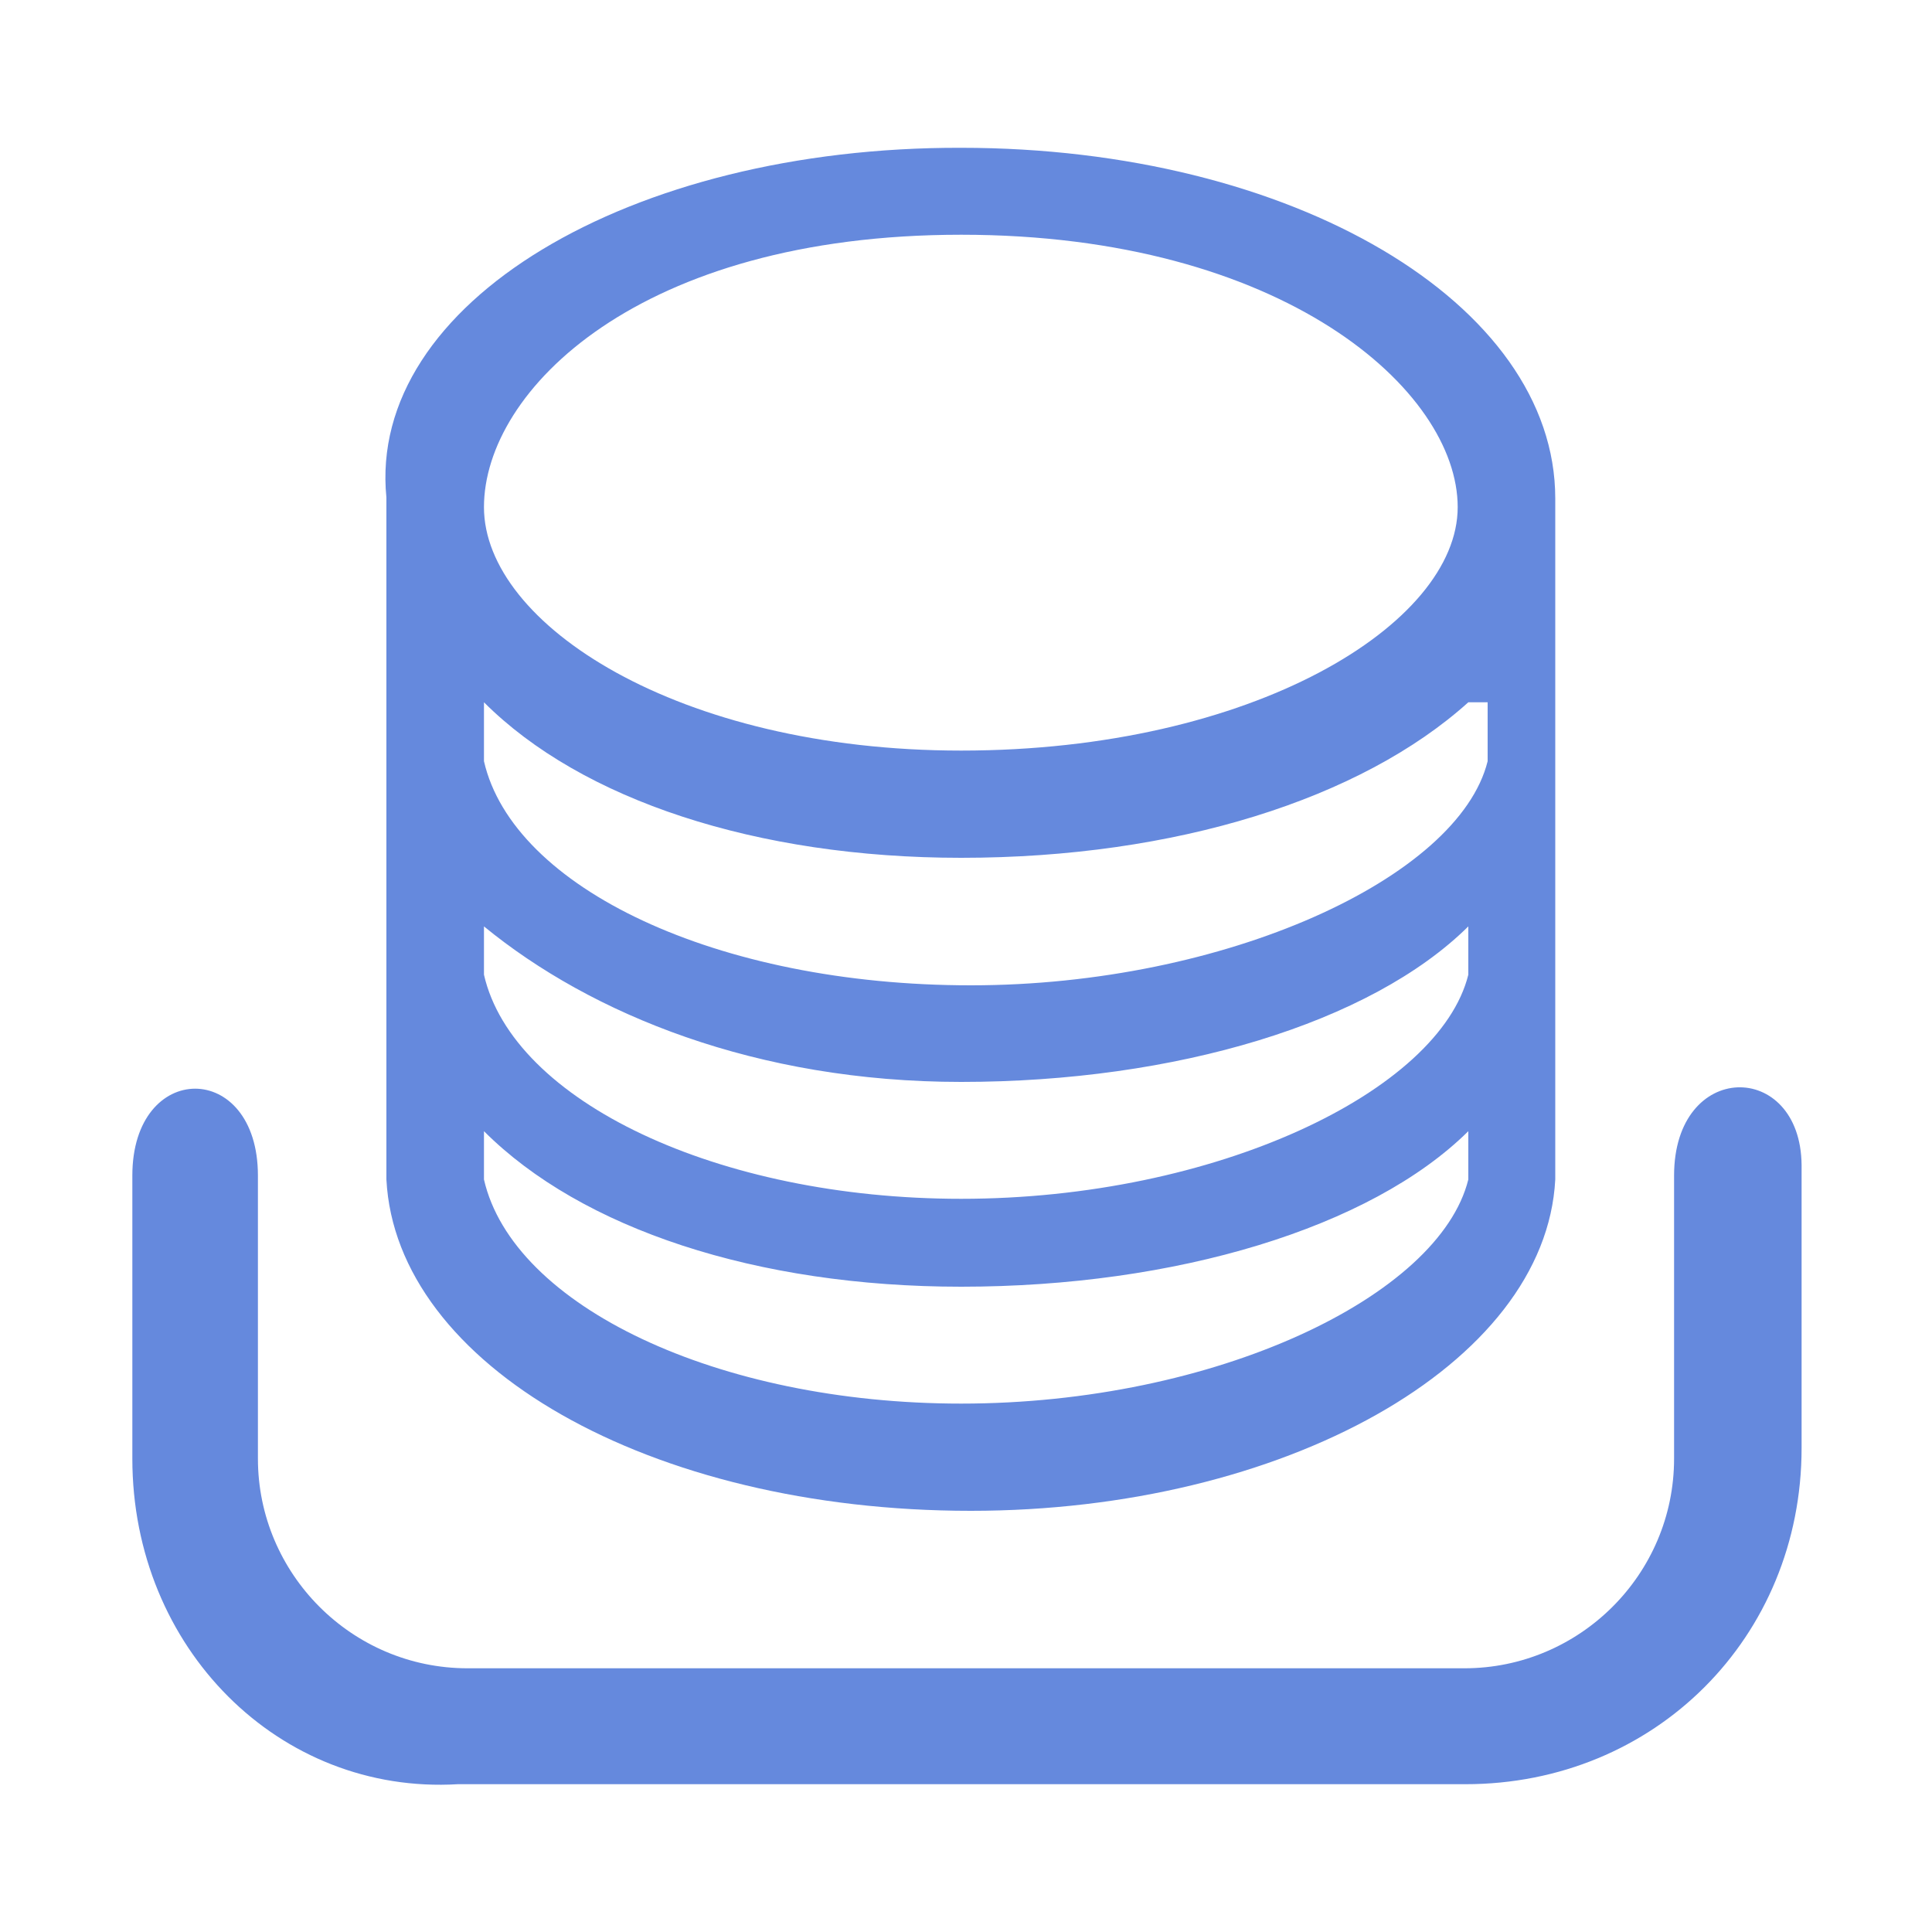
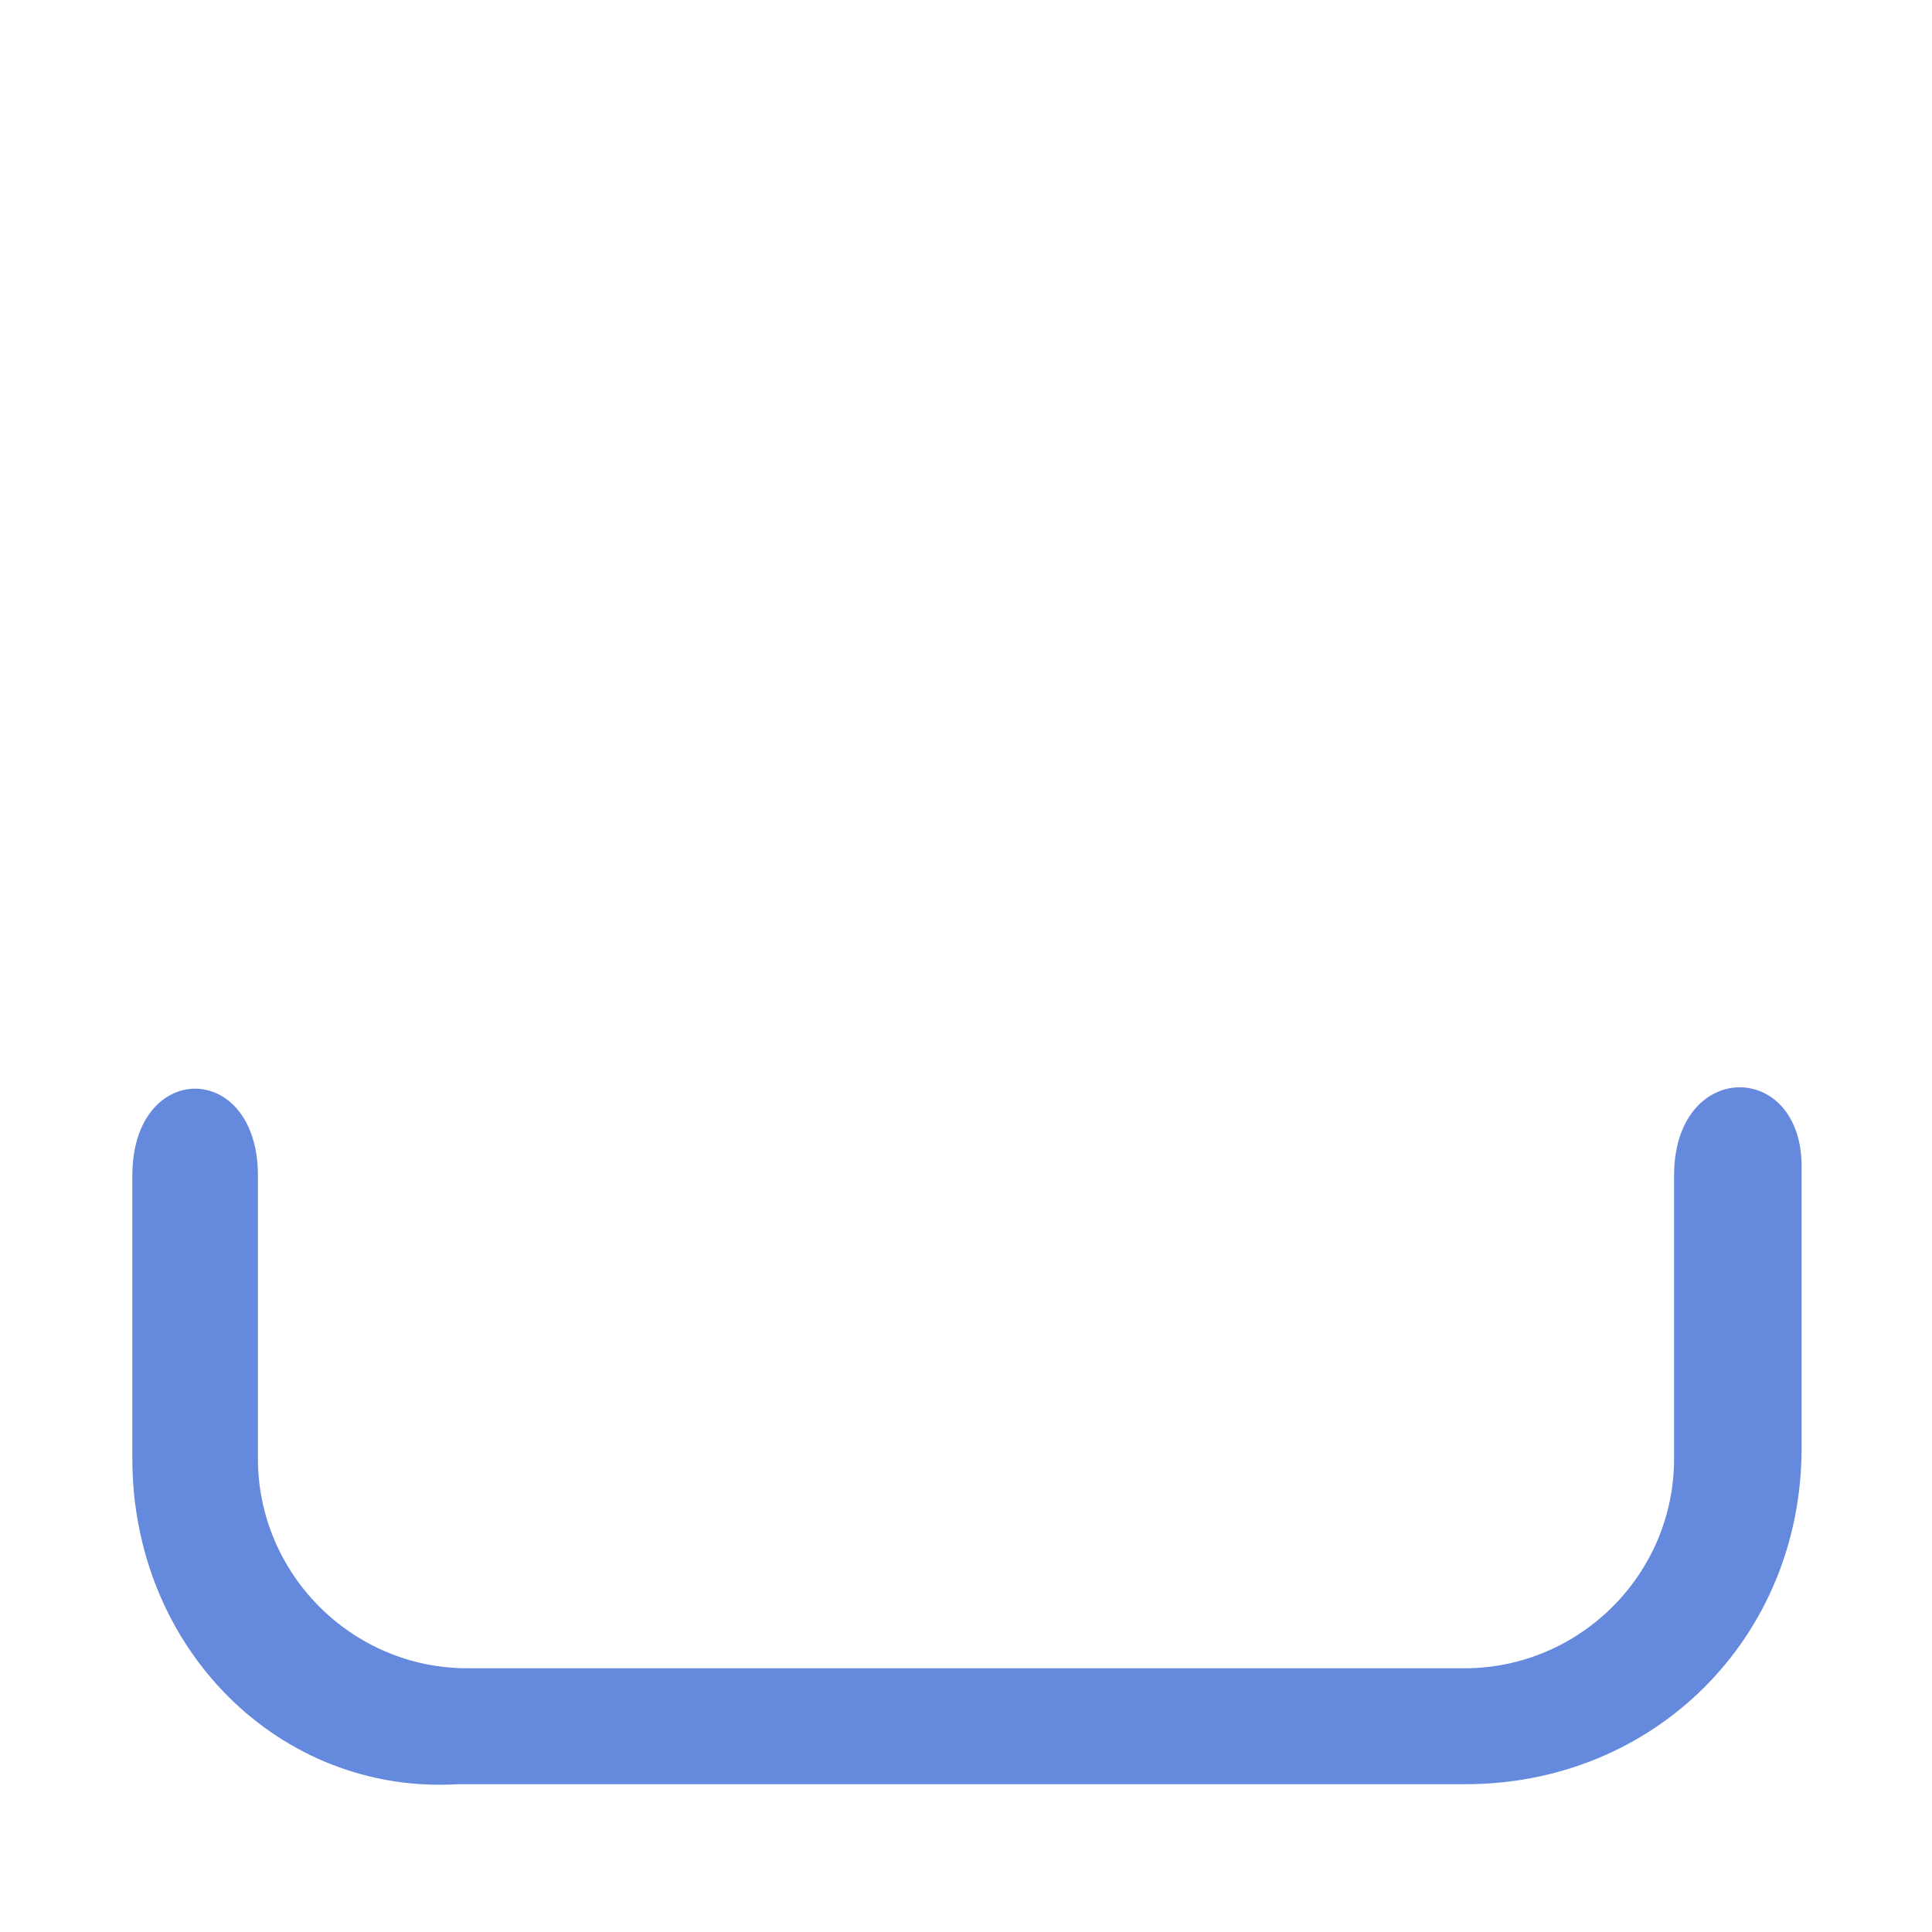
<svg xmlns="http://www.w3.org/2000/svg" class="icon" width="200px" height="200.00px" viewBox="0 0 1024 1024" version="1.1">
  <path d="M887.296 623.104V773.12c0 61.44-50.176 111.104-111.104 111.104H247.808c-61.44 0-111.104-50.176-111.104-111.104v-150.016c0-61.44-66.56-61.44-66.56 0V773.12c0 100.352 77.824 178.176 172.544 172.544h534.016c100.352 0 178.176-77.824 178.176-178.176v-150.016c-0.512-55.808-67.584-55.808-67.584 5.632z" fill="#6589dd" />
-   <path d="M204.8 625.152c5.12 98.304 139.264 175.616 309.76 175.616 165.376 0 304.64-77.312 309.76-175.616V264.192c0-103.424-139.264-185.856-314.88-185.856C333.824 77.824 194.56 160.768 204.8 263.68v361.472z m304.64-500.736c170.496 0 263.168 82.432 263.168 144.384 0 61.952-108.544 129.024-263.168 129.024-150.016 0-252.928-67.072-252.928-129.024s82.432-144.384 252.928-144.384zM256.512 372.224c51.712 51.712 144.384 82.432 252.928 82.432 113.664 0 211.968-31.232 268.8-82.432h10.24v31.232c-15.36 61.952-139.264 118.784-273.92 118.784S271.872 470.528 256.512 403.456v-31.232z m0 118.784C313.344 537.6 400.896 573.44 509.44 573.44c113.664 0 217.088-31.232 268.8-82.432v25.6c-15.36 61.952-134.144 118.784-268.8 118.784-129.024 0-237.568-51.712-252.928-118.784v-25.6z m0 108.544c51.712 51.712 144.384 82.432 252.928 82.432 113.664 0 217.088-31.232 268.8-82.432v25.6c-15.36 61.952-134.144 118.784-268.8 118.784-129.024 0-237.568-51.712-252.928-118.784v-25.6z" fill="#6589dd" />
</svg>